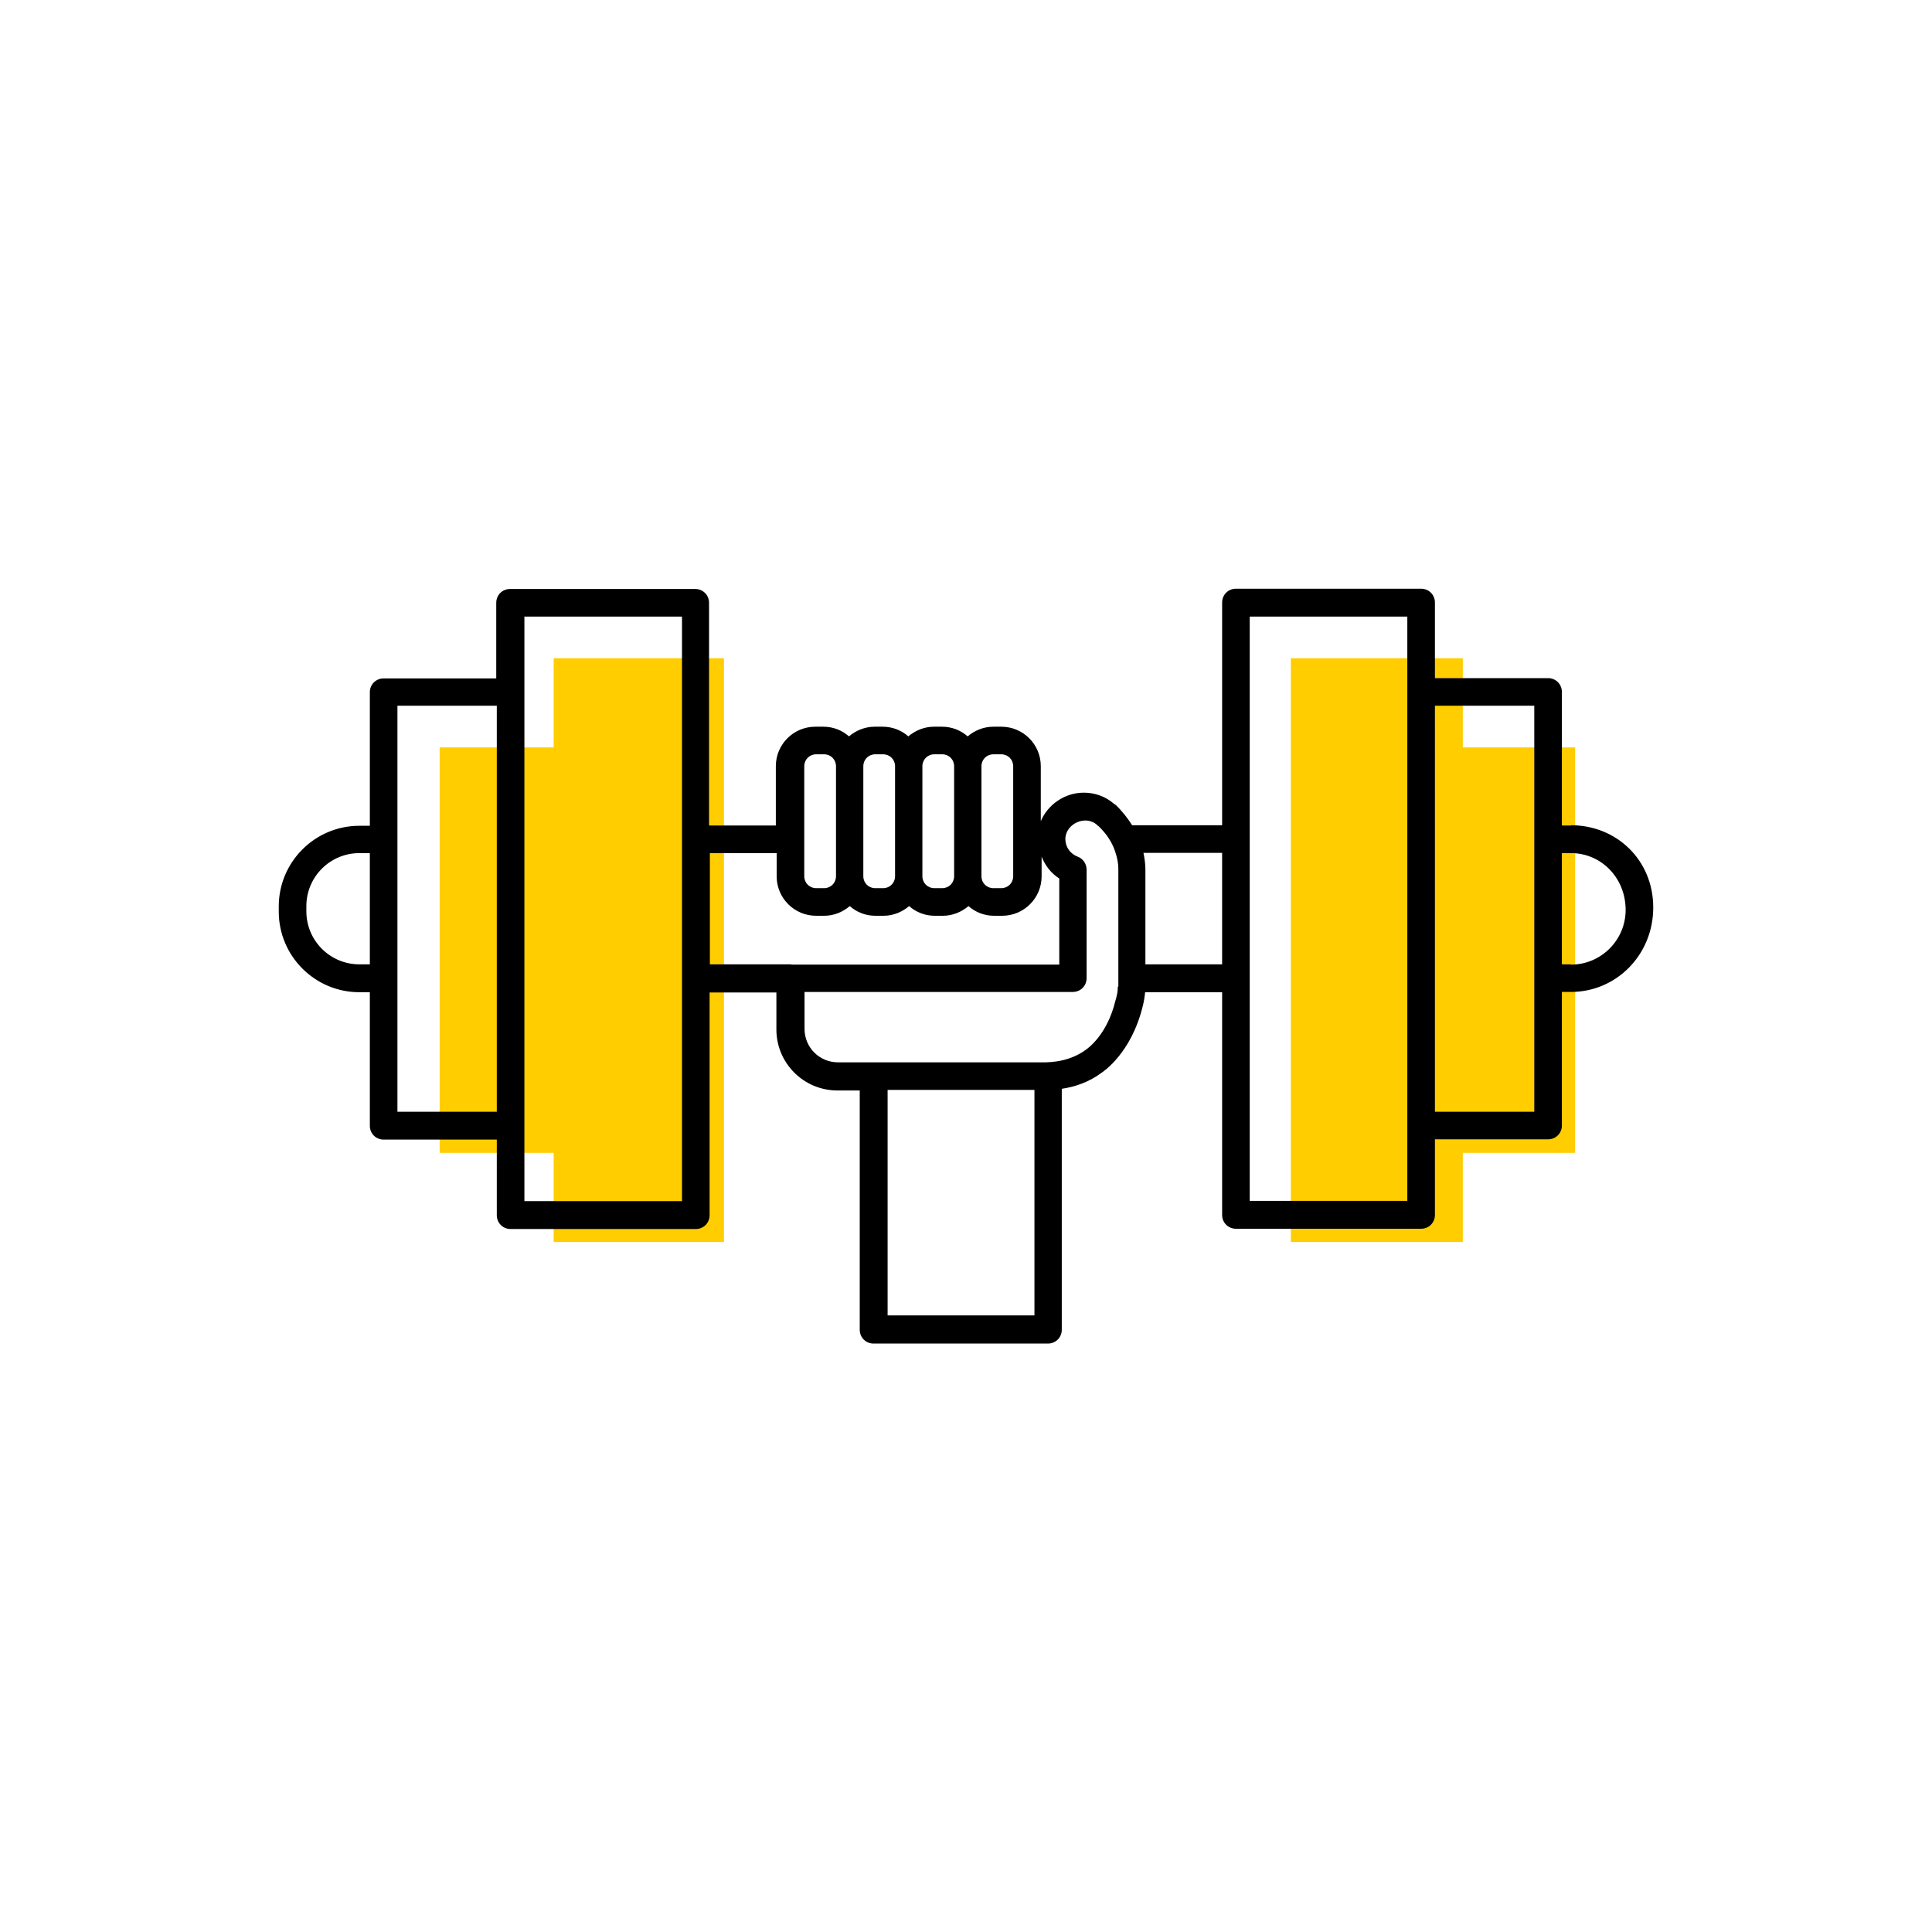
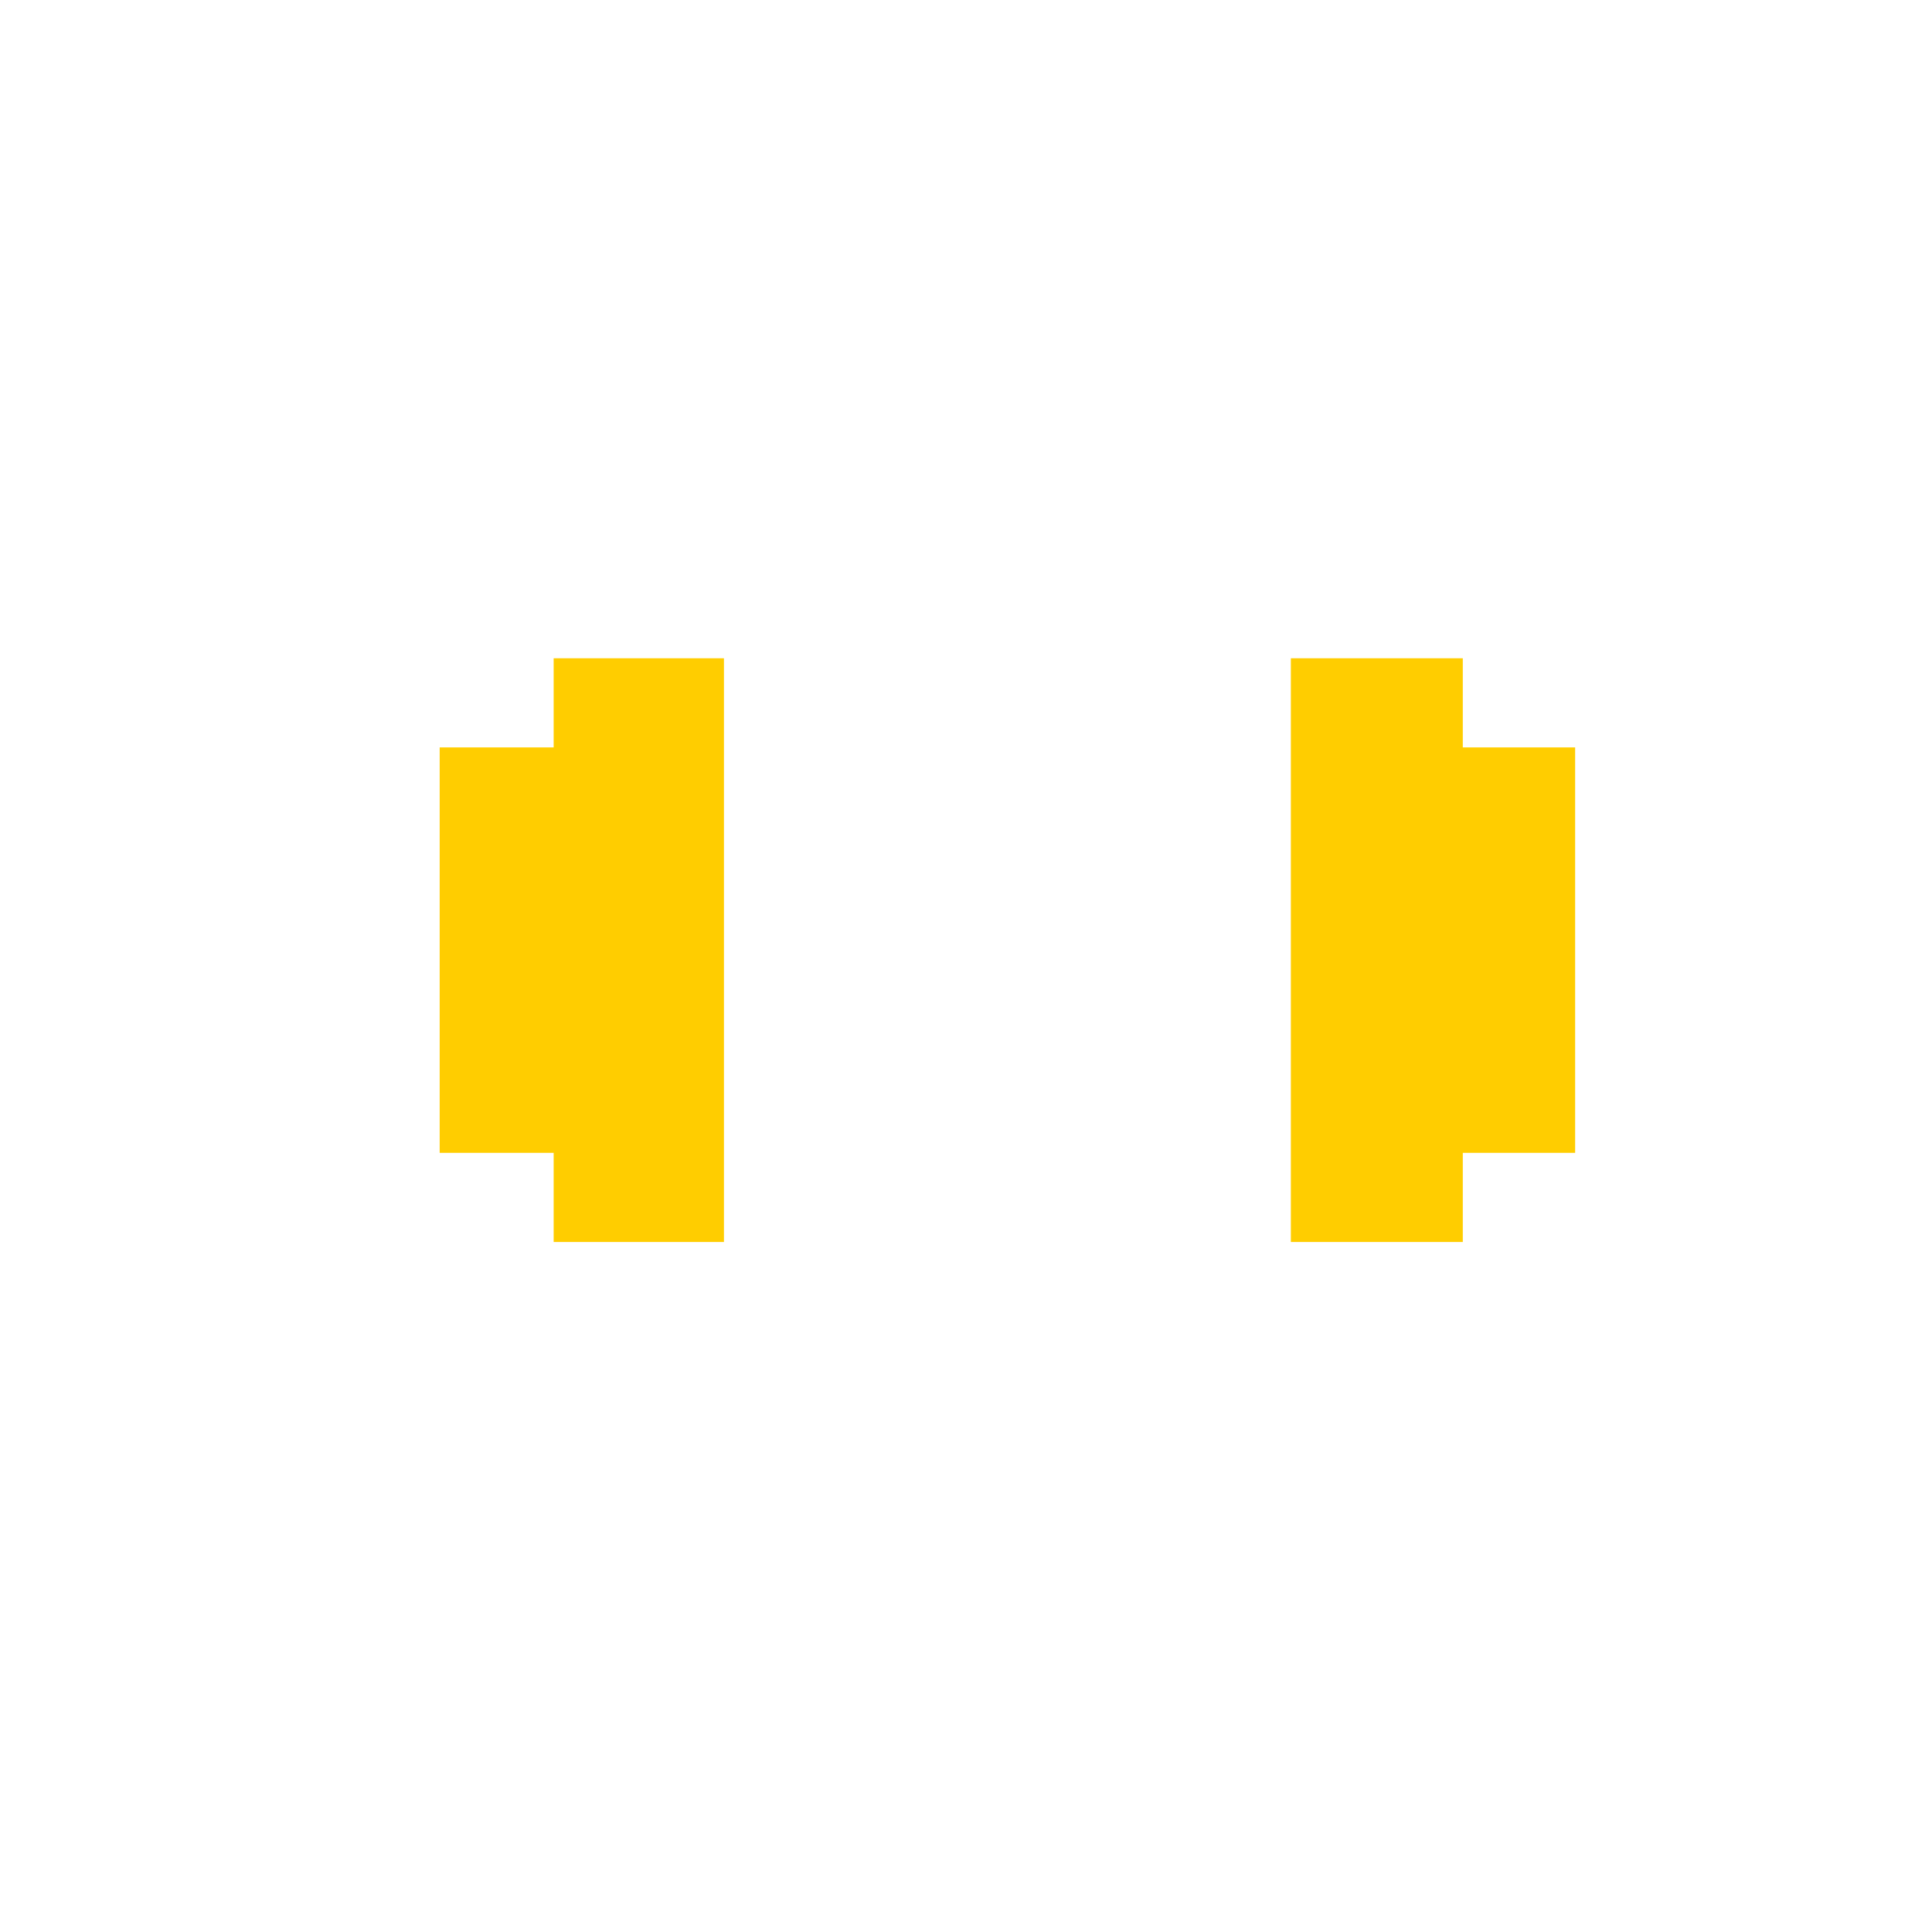
<svg xmlns="http://www.w3.org/2000/svg" width="70" height="70" id="uuid-455cb4a3-9275-48c0-91bc-36c2c35b7129" viewBox="-10 -10 70 70">
  <rect x="-10" y="-10" width="70" height="70" fill="white" />
  <polygon points="10.06 13.85 10.06 16.58 10.06 17.08 5.93 17.08 5.93 21.91 5.93 26.94 5.93 31.77 10.06 31.77 10.06 32.27 10.06 35 16.23 35 16.23 26.94 16.23 21.91 16.23 13.85 10.06 13.85" fill="#ffcd00" />
  <polygon points="43 17.08 43 16.58 43 13.85 36.77 13.85 36.77 21.91 36.77 26.94 36.77 35 43 35 43 32.27 43 31.77 47.07 31.77 47.07 26.94 47.07 21.91 47.07 17.08 43 17.08" fill="#ffcd00" />
-   <path d="M46.92,19.91h-.33v-4.84c0-.28-.22-.5-.5-.5h-4.1v-2.74c0-.28-.22-.5-.5-.5h-6.71c-.28,0-.5,.22-.5,.5v8.07h-3.26c-.16-.25-.35-.5-.59-.73-.02-.02-.04-.03-.06-.04-.31-.27-.69-.41-1.1-.41-.7,0-1.3,.43-1.56,1.03v-1.99c0-.79-.64-1.43-1.43-1.43h-.29c-.36,0-.68,.14-.93,.35-.25-.22-.57-.35-.93-.35h-.29c-.36,0-.68,.14-.93,.35-.25-.22-.57-.35-.93-.35h-.29c-.36,0-.68,.14-.93,.35-.25-.22-.57-.35-.93-.35h-.29c-.79,0-1.43,.64-1.43,1.43v2.15h-2.42V11.84c0-.28-.22-.5-.5-.5h-6.71c-.28,0-.5,.22-.5,.5v2.74H3.9c-.28,0-.5,.22-.5,.5v4.84h-.38c-1.61,0-2.92,1.31-2.92,2.92v.19c0,1.61,1.31,2.92,2.92,2.92h.38v4.84c0,.28,.22,.5,.5,.5h4.1v2.74c0,.28,.22,.5,.5,.5h6.71c.28,0,.5-.22,.5-.5v-8.07h2.42v1.34c0,1.22,.99,2.21,2.21,2.21h.81v8.67c0,.28,.22,.5,.5,.5h6.32c.28,0,.5-.22,.5-.5v-8.73c.46-.07,.97-.23,1.44-.58,.04-.03,1.08-.69,1.5-2.44,.03-.12,.06-.28,.08-.48h2.79v8.07c0,.28,.22,.5,.5,.5h6.71c.28,0,.5-.22,.5-.5v-2.74h4.1c.28,0,.5-.22,.5-.5v-4.84h.33c1.64,0,2.98-1.34,2.98-3.06s-1.33-2.98-2.98-2.98ZM3.4,24.94h-.38c-1.06,0-1.92-.86-1.92-1.92v-.19c0-1.06,.86-1.92,1.92-1.92h.38v4.03Zm4.6,5.34h-3.6V15.57h3.6v14.71Zm6.71-10.37v13.61h-5.71V12.34h5.71v7.57Zm10.85-2.15c0-.24,.19-.43,.43-.43h.29c.24,0,.43,.19,.43,.43v3.99c0,.24-.19,.43-.43,.43h-.29c-.24,0-.43-.19-.43-.43v-3.99Zm-2.14,0c0-.24,.19-.43,.43-.43h.29c.24,0,.43,.19,.43,.43v3.99c0,.24-.19,.43-.43,.43h-.29c-.24,0-.43-.19-.43-.43v-3.99Zm-2.14,0c0-.24,.19-.43,.43-.43h.29c.24,0,.43,.19,.43,.43v3.99c0,.24-.19,.43-.43,.43h-.29c-.24,0-.43-.19-.43-.43v-3.99Zm-2.14,0c0-.24,.19-.43,.43-.43h.29c.24,0,.43,.19,.43,.43v3.99c0,.24-.19,.43-.43,.43h-.29c-.24,0-.43-.19-.43-.43v-3.99Zm-.48,7.18h-2.94v-4.03h2.42v.84c0,.79,.64,1.43,1.43,1.43h.29c.36,0,.68-.14,.93-.35,.25,.22,.57,.35,.93,.35h.29c.36,0,.68-.14,.93-.35,.25,.22,.57,.35,.93,.35h.29c.36,0,.68-.14,.93-.35,.25,.22,.57,.35,.93,.35h.29c.79,0,1.43-.64,1.43-1.43v-.71c.13,.32,.34,.6,.64,.79v3.12h-9.7Zm8.82,12.72h-5.32v-8.17h5.32v8.17Zm3.02-11.91c0,.19-.03,.29-.06,.42l-.03,.1c-.3,1.24-1.01,1.72-1.06,1.76-.56,.41-1.19,.47-1.62,.46h-7.37c-.67,0-1.21-.54-1.21-1.21v-1.34h9.72c.28,0,.5-.22,.5-.5v-3.93c0-.21-.13-.4-.32-.47-.27-.1-.45-.35-.45-.64,0-.55,.74-.9,1.16-.5,.02,.02,.03,.03,.05,.04,.28,.27,.48,.57,.59,.9h0c.08,.23,.12,.44,.12,.65v4.25Zm3.78-.81h-2.78v-3.44c0-.2-.03-.4-.07-.6h2.85v4.03Zm6.71-9.87v18.44h-5.71V12.34h5.71v2.74Zm4.6,5.34v9.87h-3.6V15.57h3.6v4.84Zm1.33,4.53h-.33v-4.03h.33c1.09,0,1.98,.89,1.98,2.06,0,1.09-.89,1.98-1.98,1.98Z" stroke-width="0" />
</svg>